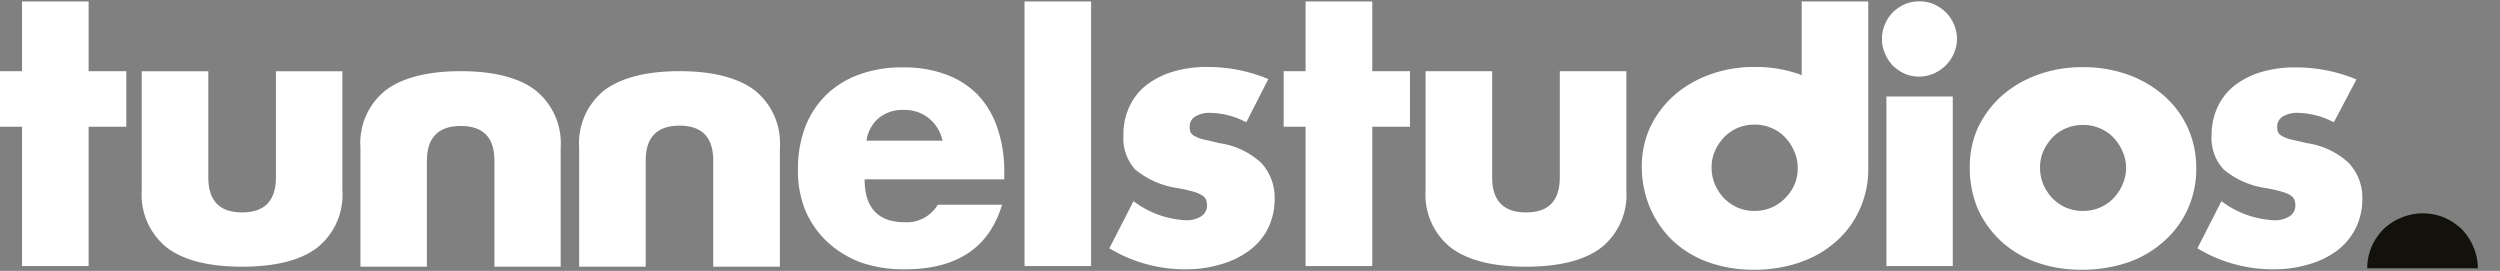
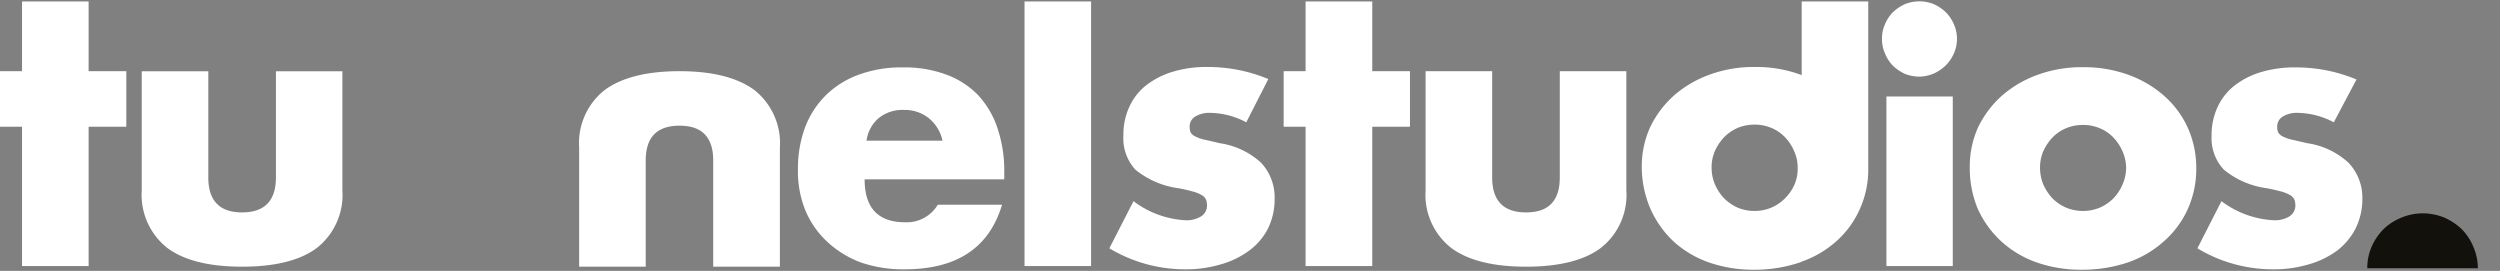
<svg xmlns="http://www.w3.org/2000/svg" id="Layer_1" data-name="Layer 1" viewBox="0 0 238.11 25.8">
  <rect x="0" y="0" width="238.11" height="25.8" fill="#808080" stroke="none" />
  <defs>
    <style>.cls-1{fill:#13110c;}.cls-2{fill:#fff;}</style>
  </defs>
  <path class="cls-1" d="M234.48,21.84a5.88,5.88,0,0,0-1.68-1.12,5.52,5.52,0,0,0-2.06-.4,5.25,5.25,0,0,0-2,.4A5.3,5.3,0,0,0,227,21.84a5.57,5.57,0,0,0-1.14,1.71,5.1,5.1,0,0,0-.39,2H236a5.11,5.11,0,0,0-.41-2A5.31,5.31,0,0,0,234.48,21.84Z" />
  <path class="cls-2" d="M118.7,11.65a7.48,7.48,0,0,0-3.43-.9,2.57,2.57,0,0,0-1.43.35,1.09,1.09,0,0,0-.53,1,1.28,1.28,0,0,0,.08.49.88.88,0,0,0,.39.37,3.61,3.61,0,0,0,.87.33c.4.08.89.2,1.53.35a7.42,7.42,0,0,1,3.93,1.86,4.83,4.83,0,0,1,1.29,3.45,6.3,6.3,0,0,1-.64,2.83A6,6,0,0,1,119,23.85a8.3,8.3,0,0,1-2.7,1.32,11.55,11.55,0,0,1-3.47.48,14,14,0,0,1-7.17-2l2.3-4.49a9,9,0,0,0,5,1.82,2.63,2.63,0,0,0,1.45-.38,1.19,1.19,0,0,0,.55-1,1.68,1.68,0,0,0-.09-.58.93.93,0,0,0-.37-.41,3.35,3.35,0,0,0-.81-.35c-.37-.1-.83-.22-1.43-.33a8.22,8.22,0,0,1-4.12-1.77A4.41,4.41,0,0,1,107,12.88a6.21,6.21,0,0,1,.56-2.7,5.5,5.5,0,0,1,1.61-2.06,7.69,7.69,0,0,1,2.54-1.29,11,11,0,0,1,3.3-.45,14.92,14.92,0,0,1,5.79,1.15Z" />
  <path class="cls-2" d="M142.12,6.78V16.9q0,3.33,3.23,3.33c2.15,0,3.21-1.11,3.21-3.33V6.78h6.34V18.12a6.42,6.42,0,0,1-2.4,5.47c-1.59,1.21-4,1.81-7.15,1.81s-5.56-.6-7.16-1.81a6.42,6.42,0,0,1-2.41-5.47V6.78Z" />
  <path class="cls-2" d="M187.61,15.85a9,9,0,0,1,.79-3.72,9.78,9.78,0,0,1,2.25-3,10.68,10.68,0,0,1,3.41-2,12.19,12.19,0,0,1,4.33-.73,12.36,12.36,0,0,1,4.28.71,10.56,10.56,0,0,1,3.43,2,9,9,0,0,1,2.27,3.05,9.29,9.29,0,0,1,.81,3.9,9.24,9.24,0,0,1-.83,3.9A9,9,0,0,1,206.08,23a10,10,0,0,1-3.43,2,13.52,13.52,0,0,1-4.37.69A12.69,12.69,0,0,1,194,25a9.84,9.84,0,0,1-3.38-2,9.63,9.63,0,0,1-2.24-3.09A10.08,10.08,0,0,1,187.61,15.85Zm6.69.08a4.27,4.27,0,0,0,.32,1.66,4.83,4.83,0,0,0,.87,1.31,4.33,4.33,0,0,0,1.3.88,4.11,4.11,0,0,0,1.6.31,4,4,0,0,0,1.59-.31,4.09,4.09,0,0,0,1.3-.88,4.41,4.41,0,0,0,.87-1.31A4,4,0,0,0,202.5,16a3.93,3.93,0,0,0-.35-1.6,4.41,4.41,0,0,0-.87-1.31,3.79,3.79,0,0,0-1.3-.88,4,4,0,0,0-1.59-.31,4.11,4.11,0,0,0-1.6.31,4,4,0,0,0-1.3.88,4.87,4.87,0,0,0-.87,1.29A4,4,0,0,0,194.3,15.93Z" />
  <path class="cls-2" d="M222.28,11.65a7.54,7.54,0,0,0-3.43-.9,2.57,2.57,0,0,0-1.43.35,1.11,1.11,0,0,0-.53,1,1.28,1.28,0,0,0,.08.49,1,1,0,0,0,.38.37,3.49,3.49,0,0,0,.89.33l1.52.35a7.35,7.35,0,0,1,3.92,1.86A4.8,4.8,0,0,1,225,18.9a6.3,6.3,0,0,1-.63,2.83,6.21,6.21,0,0,1-1.75,2.12,8.4,8.4,0,0,1-2.7,1.32,11.55,11.55,0,0,1-3.47.48,13.92,13.92,0,0,1-7.16-2l2.29-4.49a9,9,0,0,0,5.05,1.82,2.62,2.62,0,0,0,1.44-.38,1.21,1.21,0,0,0,.55-1,1.68,1.68,0,0,0-.09-.58,1,1,0,0,0-.36-.41,3.64,3.64,0,0,0-.82-.35c-.38-.1-.84-.22-1.42-.33a8.1,8.1,0,0,1-4.12-1.77,4.38,4.38,0,0,1-1.17-3.24,6.36,6.36,0,0,1,.56-2.7,5.6,5.6,0,0,1,1.61-2.06,7.74,7.74,0,0,1,2.53-1.29,11.16,11.16,0,0,1,3.32-.45,14.9,14.9,0,0,1,5.78,1.15Z" />
  <path class="cls-2" d="M19.84,6.79V16.9q0,3.33,3.22,3.33c2.14,0,3.22-1.11,3.22-3.33V6.79h6.33V18.12a6.43,6.43,0,0,1-2.4,5.47c-1.59,1.21-4,1.81-7.15,1.81s-5.56-.6-7.16-1.81a6.46,6.46,0,0,1-2.4-5.47V6.79Z" />
  <path class="cls-2" d="M82.35,17.08q0,4.09,3.86,4.09a3.45,3.45,0,0,0,3.11-1.67h6.12c-1.23,4.11-4.32,6.15-9.27,6.15A12.36,12.36,0,0,1,82,25,9.65,9.65,0,0,1,78.76,23a8.7,8.7,0,0,1-2.07-3A10,10,0,0,1,76,16.1a11.23,11.23,0,0,1,.69-4,8.61,8.61,0,0,1,2-3.06,8.72,8.72,0,0,1,3.14-1.94,11.73,11.73,0,0,1,4.15-.68A11.37,11.37,0,0,1,90,7.06,8.14,8.14,0,0,1,93.1,9,8.54,8.54,0,0,1,95,12.2a12.67,12.67,0,0,1,.65,4.22v.66Zm7.42-3.68a3.79,3.79,0,0,0-1.29-2.13,3.68,3.68,0,0,0-2.38-.8,3.6,3.6,0,0,0-2.4.77,3.43,3.43,0,0,0-1.17,2.16Z" />
-   <path class="cls-2" d="M47.09,25.4V15.29C47.09,13.07,46,12,43.88,12s-3.22,1.1-3.22,3.32V25.4H34.33V14.06a6.41,6.41,0,0,1,2.4-5.46c1.59-1.2,4-1.82,7.15-1.82S49.44,7.4,51,8.6a6.46,6.46,0,0,1,2.4,5.46V25.4Z" />
  <path class="cls-2" d="M67.93,25.4V15.29c0-2.22-1.07-3.32-3.21-3.32s-3.22,1.1-3.22,3.32V25.4H55.16V14.06a6.44,6.44,0,0,1,2.4-5.46c1.6-1.2,4-1.82,7.16-1.82s5.56.62,7.16,1.82a6.46,6.46,0,0,1,2.4,5.46V25.4Z" />
  <path class="cls-2" d="M180.28,6.25a4.27,4.27,0,0,0,1.14.78,3.82,3.82,0,0,0,1.39.27A3.69,3.69,0,0,0,184.19,7a4,4,0,0,0,1.14-.78,3.7,3.7,0,0,0,.77-1.14,3.43,3.43,0,0,0,0-2.76,3.63,3.63,0,0,0-.77-1.15,4,4,0,0,0-1.14-.77,3.5,3.5,0,0,0-1.38-.27,3.62,3.62,0,0,0-1.39.27,4.24,4.24,0,0,0-1.14.77,3.58,3.58,0,0,0-.75,1.15,3.22,3.22,0,0,0-.28,1.38,3.22,3.22,0,0,0,.28,1.38A3.64,3.64,0,0,0,180.28,6.25Z" />
  <rect class="cls-2" x="179.67" y="9.19" width="6.32" height="16.15" />
  <path class="cls-2" d="M171.6,7.16l-.17-.07a12.3,12.3,0,0,0-4.27-.71,12.15,12.15,0,0,0-4.33.73,10.57,10.57,0,0,0-3.41,2,9.62,9.62,0,0,0-2.25,3,9,9,0,0,0-.8,3.72,10.08,10.08,0,0,0,.8,4A9.6,9.6,0,0,0,159.4,23a9.84,9.84,0,0,0,3.38,2,12.77,12.77,0,0,0,4.26.69,13.43,13.43,0,0,0,4.37-.69l.19-.08a9.88,9.88,0,0,0,3.25-1.9,8.87,8.87,0,0,0,2.26-3.05,9.09,9.09,0,0,0,.83-3.9V.14H171.6Zm-.69,10.43A4.22,4.22,0,0,1,170,18.9a4,4,0,0,1-2.88,1.19,4.12,4.12,0,0,1-1.61-.31,4.41,4.41,0,0,1-1.29-.88,4.61,4.61,0,0,1-.87-1.31,4.1,4.1,0,0,1-.33-1.66,3.79,3.79,0,0,1,.33-1.58,4.65,4.65,0,0,1,.87-1.29,4.05,4.05,0,0,1,1.29-.88,4.12,4.12,0,0,1,1.61-.31,4,4,0,0,1,1.58.31,3.69,3.69,0,0,1,1.3.88,4.22,4.22,0,0,1,.87,1.31,3.78,3.78,0,0,1,.35,1.6A3.87,3.87,0,0,1,170.91,17.59Z" />
  <polygon class="cls-2" points="2.1 6.78 0 6.78 0 12.07 2.1 12.07 2.1 25.34 8.44 25.34 8.44 12.07 12.03 12.07 12.03 6.78 8.44 6.78 8.44 0.14 2.1 0.14 2.1 6.78" />
  <polygon class="cls-2" points="124.35 6.78 122.26 6.78 122.26 12.07 124.35 12.07 124.35 25.34 130.7 25.34 130.7 12.07 134.29 12.07 134.29 6.78 130.7 6.78 130.7 0.14 124.35 0.14 124.35 6.78" />
  <rect class="cls-2" x="97.58" y="0.14" width="6.34" height="25.2" />
</svg>